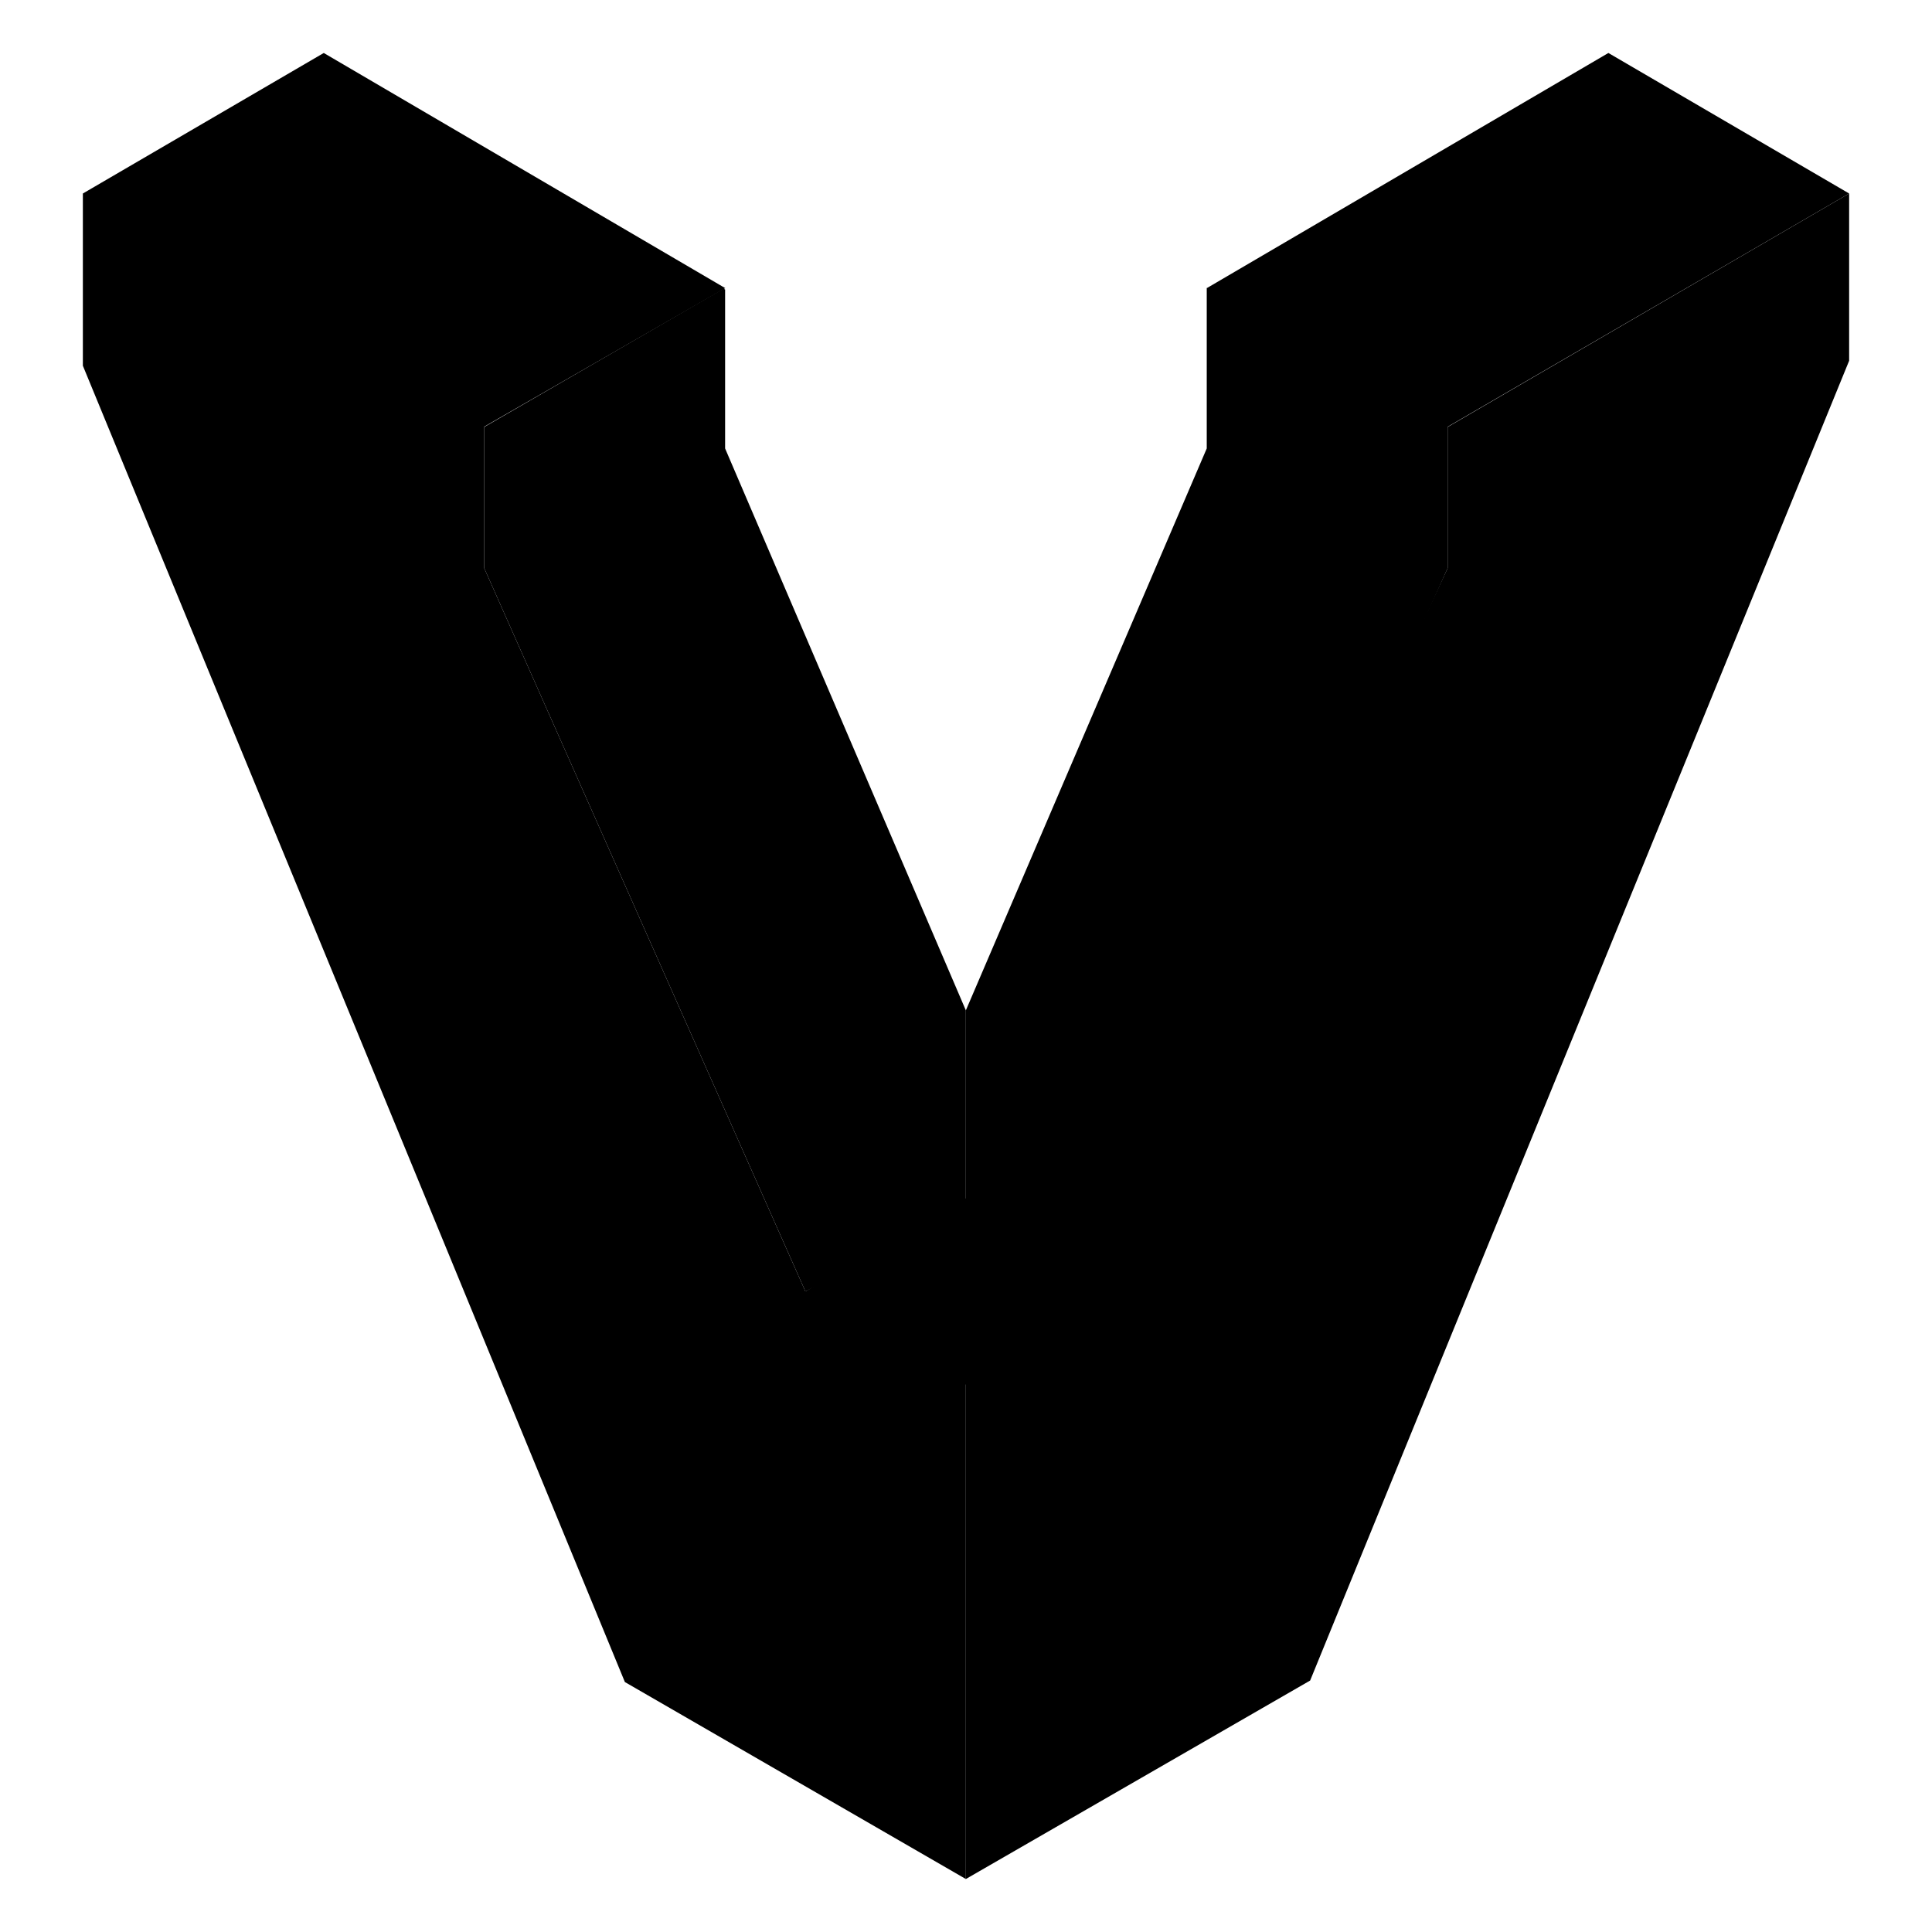
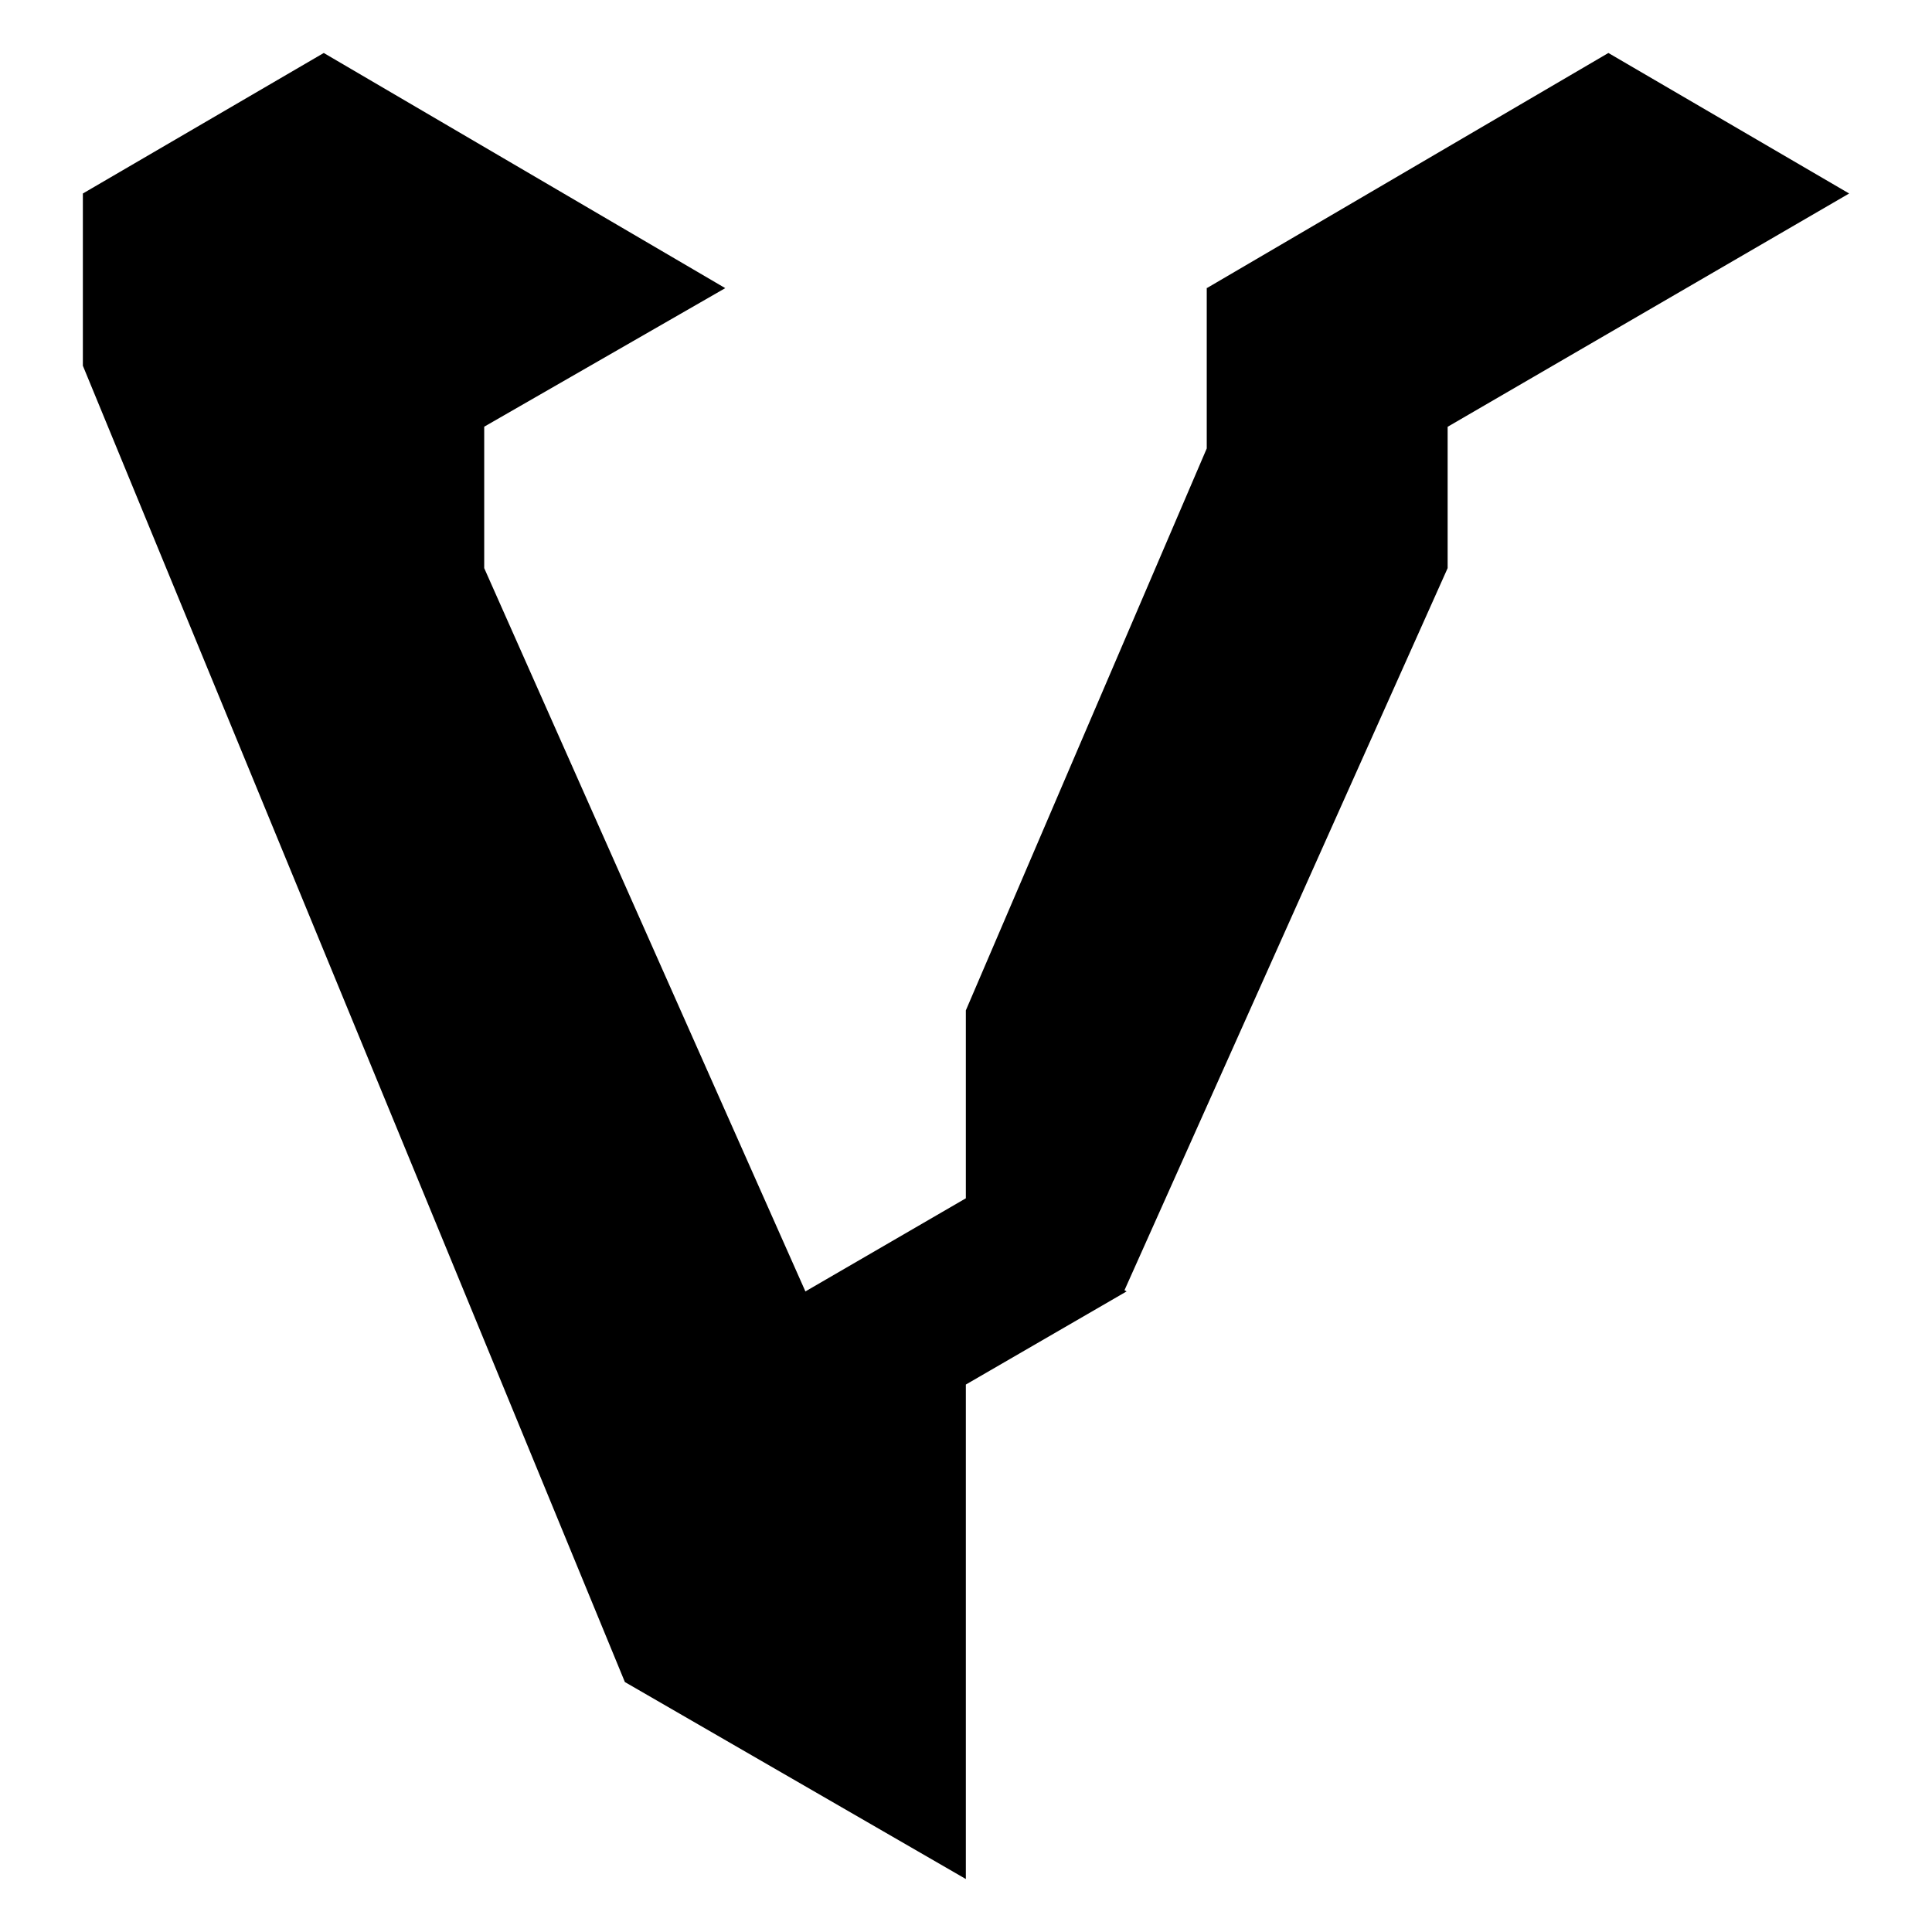
<svg xmlns="http://www.w3.org/2000/svg" width="1em" height="1em" viewBox="0 0 128 128">
-   <path fill="currentColor" d="M122.51 23.9V12.82l-26.6 15.47v9.35L74.64 83.55l-10.65 7.33v33.61l22.81-13.15zM63.99 66.94L48.04 29.71V19.18l-.11-.05l-15.85 9.16v9.35l21.28 47.92l10.63-5.26z" />
  <path fill="currentColor" d="M106.56 3.51L79.97 19.08l-.02-.01v10.64L63.99 66.94v12.45l-10.63 6.17l-21.28-47.92v-9.37l15.97-9.18l-26.6-15.58l-15.96 9.31v11.41l35.91 87.21l22.59 13.05V91.73l10.65-6.17l-.14-.08l21.41-47.84v-9.35l.01-.02l26.59-15.45z" />
</svg>